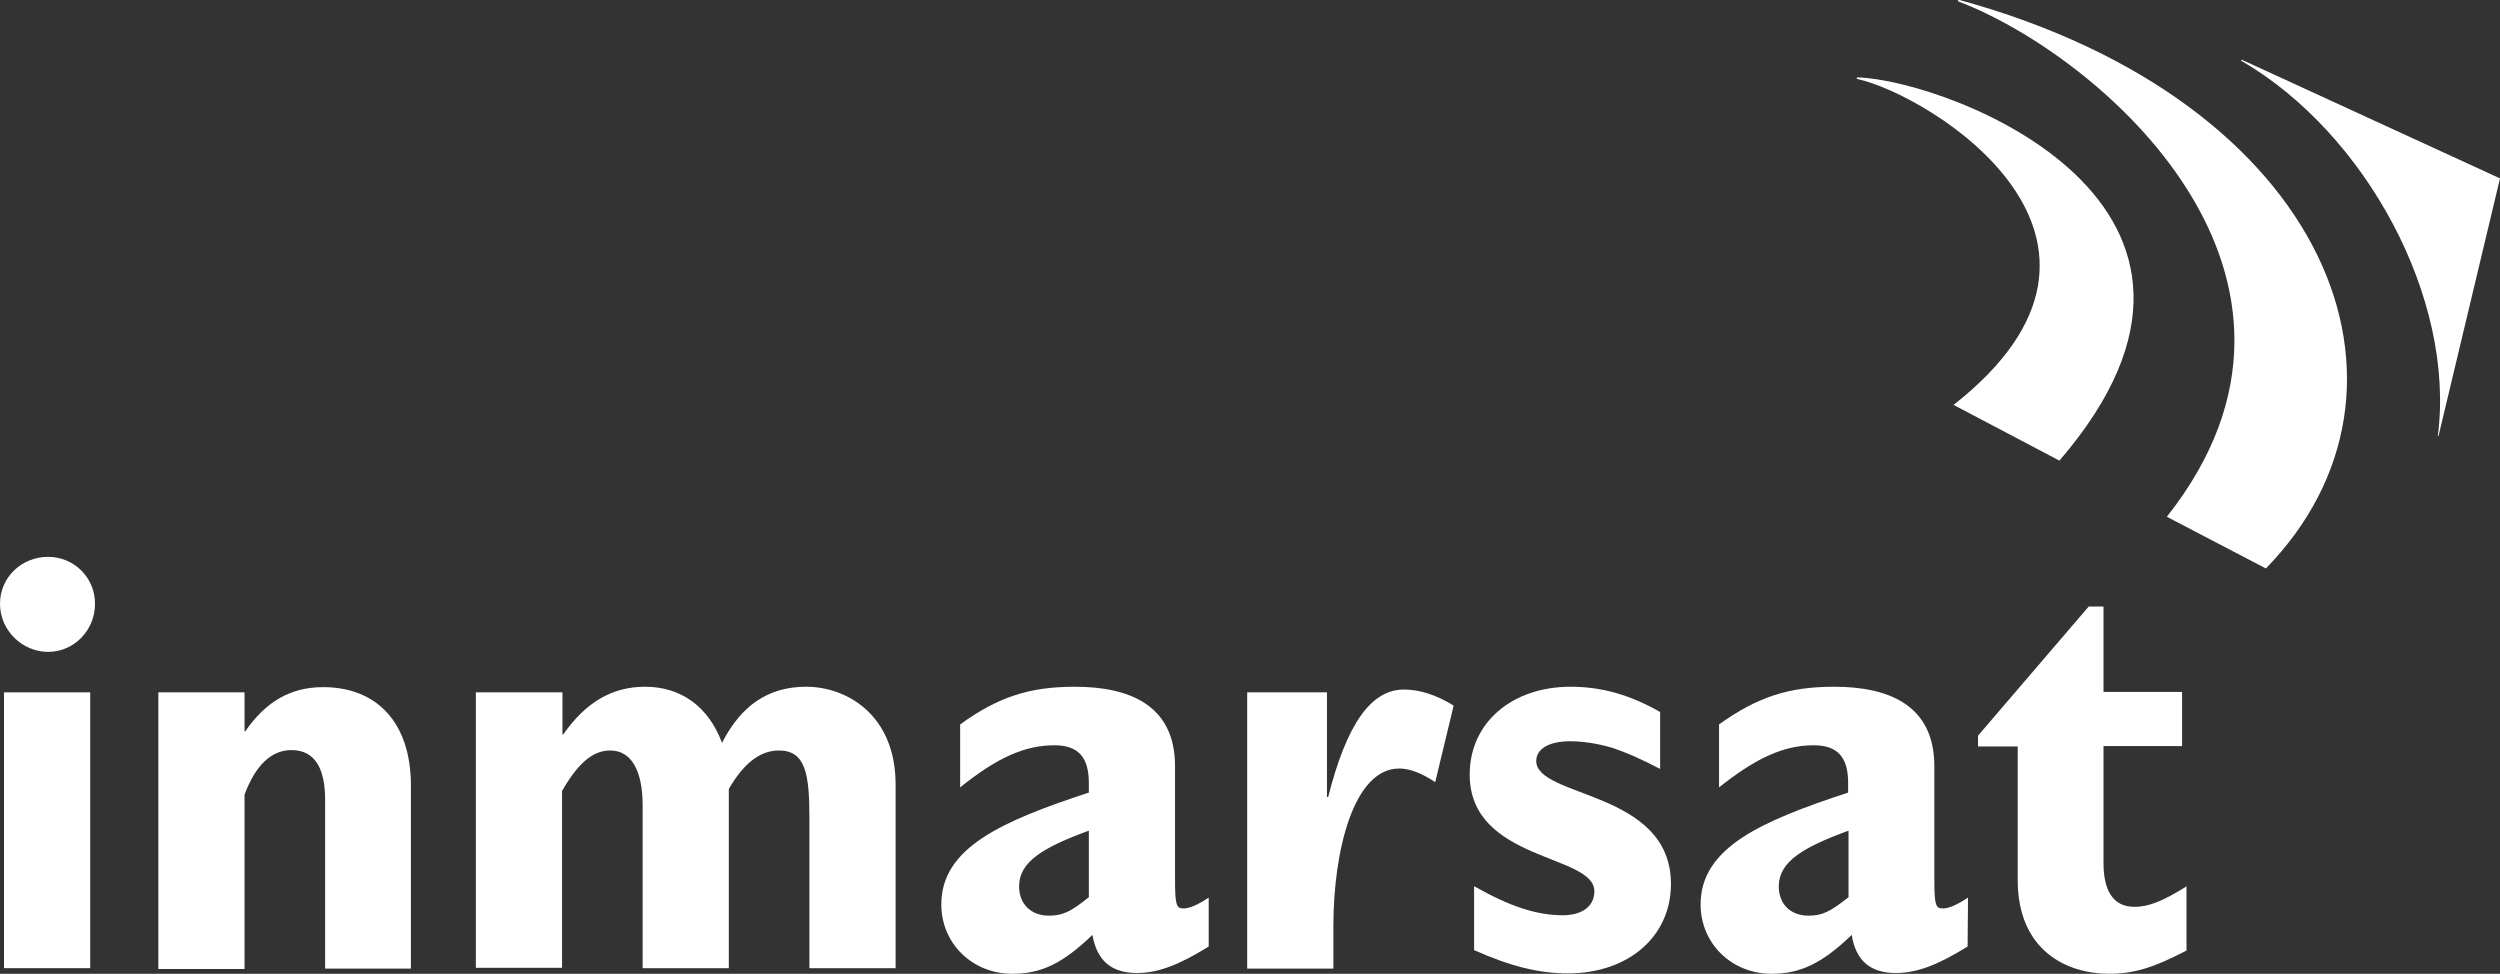
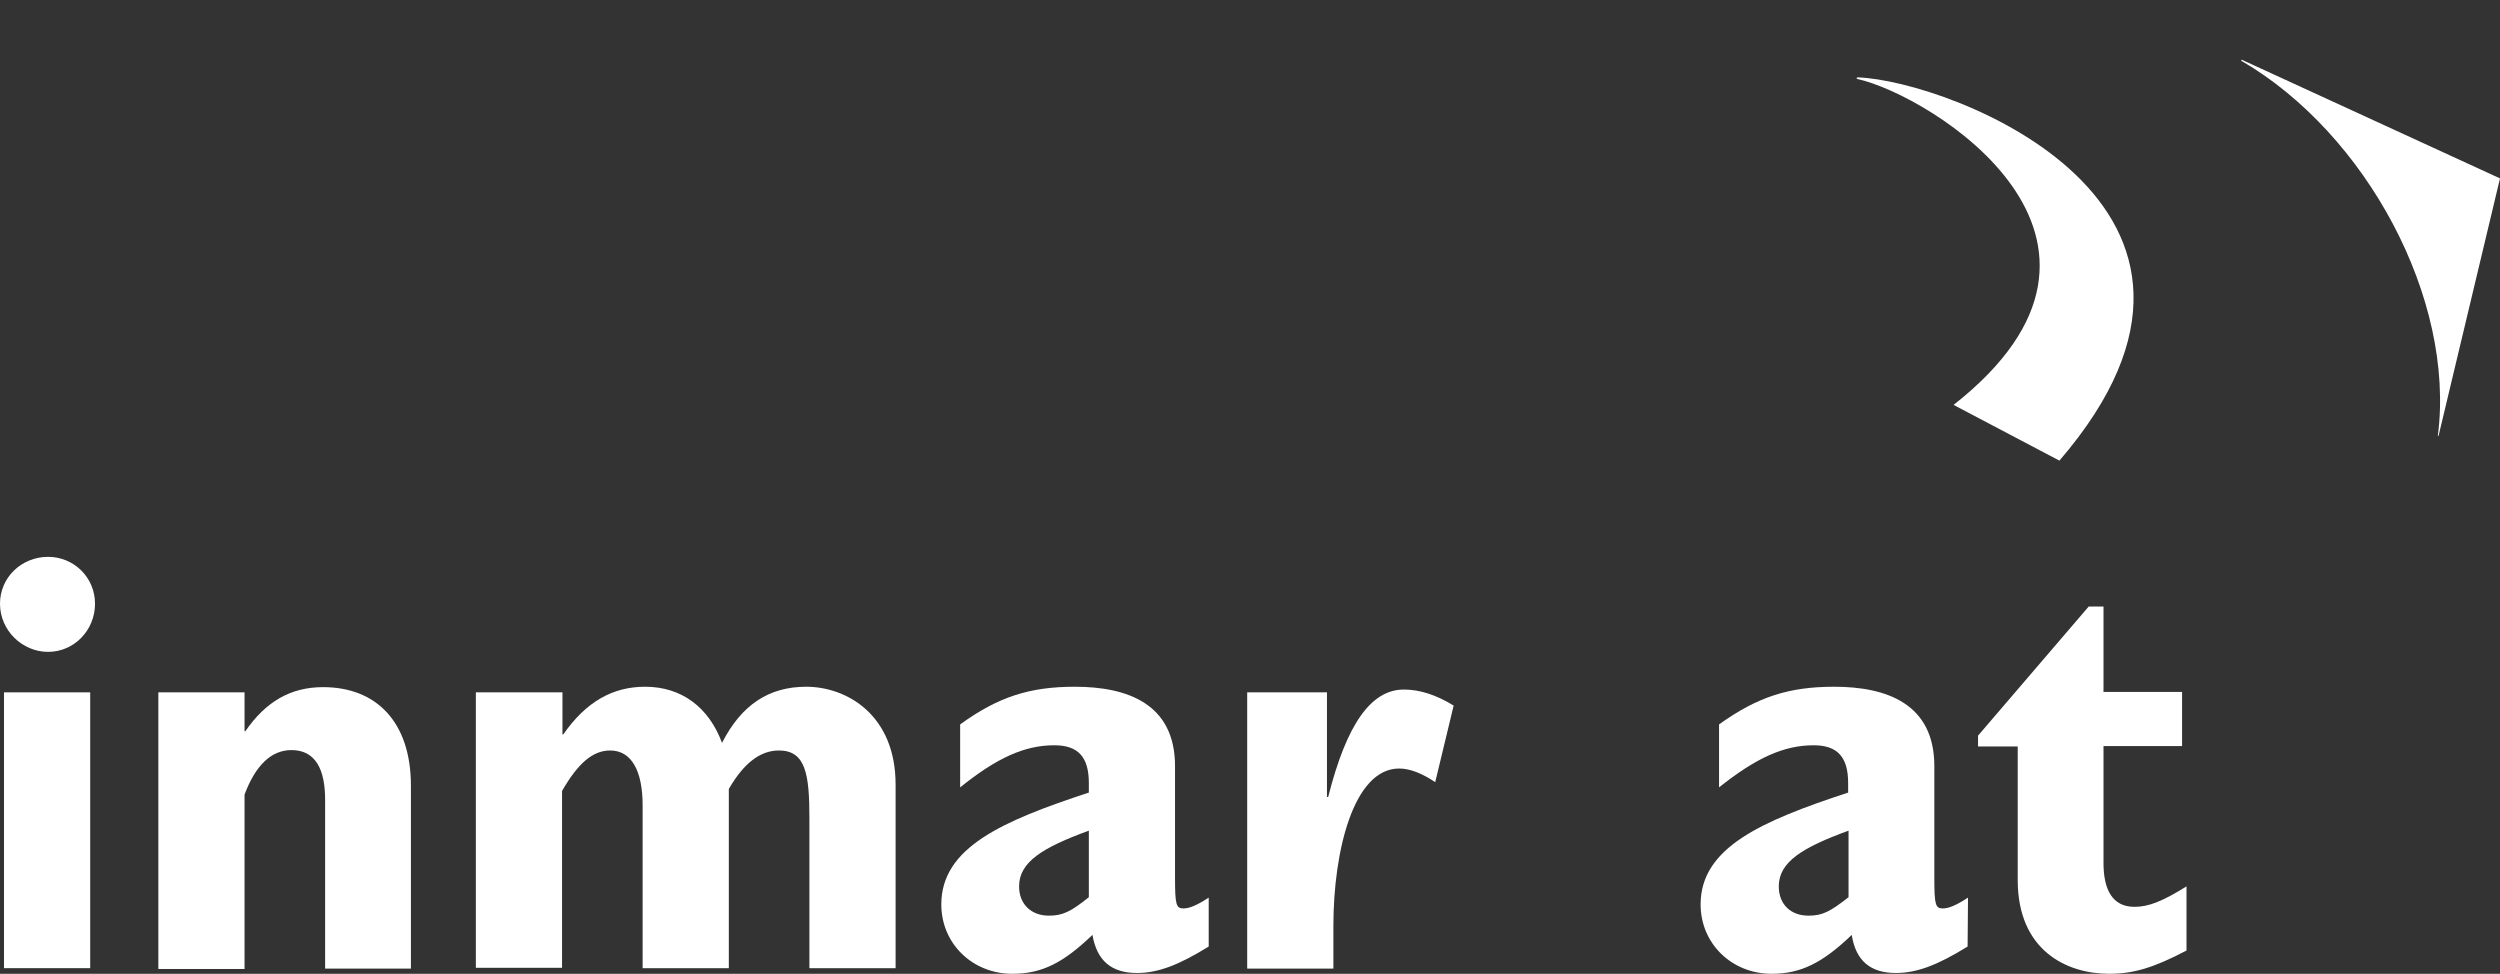
<svg xmlns="http://www.w3.org/2000/svg" id="Layer_1" data-name="Layer 1" viewBox="0 0 623.6 242.9">
  <rect x="0" y="0" width="623.6" height="242.9" fill="#333333" stroke="none" />
  <path d="M463.3,19.7c18.1,4,76.7,39.9,24,81.3l26.4,13.9c54.8-63.7-27.4-94.8-50.3-95.6,0,0-.6,.1-.1,.4" style="fill: #fff;" />
-   <path d="M488.6,.4c35.3,13.5,99.3,68.5,51.9,128.5l24.7,12.9c43.6-44.7,16.1-116.4-76.4-141.8h-.3s-.1,0-.1,.1c-.1,.2,.2,.3,.2,.3" style="fill: #fff;" />
  <path d="M608.3,108.6l15.3-64.1-64.2-29.5s-.2-.2-.3,0c-.2,.2,.2,.3,.2,.3,30.8,18,53.2,59.1,48.8,93.4-.1-.1,0,.3,.2-.1" style="fill: #fff;" />
  <rect x="1" y="172.7" width="21.5" height="68.8" style="fill: #fff;" />
  <path d="M23.7,150.6c0,6.6-5.2,12-11.7,12s-12-5.4-12-12,5.4-11.7,12-11.7c6.4,0,11.7,5.1,11.7,11.7" style="fill: #fff;" />
  <path d="M39.5,172.7h21.5v9.7h.2c5.1-7.4,11.3-11,19.4-11,13.2,0,21.9,8.6,21.9,24.6v45.6h-21.4v-42.1c0-7.6-2.4-12.4-8.4-12.4-5.1,0-9,3.9-11.7,11.1v43.5h-21.5v-69Z" style="fill: #fff;" />
  <path d="M118.8,172.7h21.5v10.5h.2c5.7-8.2,12.4-11.9,20.4-11.9,9.1,0,15.9,5.1,19.2,14,4.8-9.4,11.6-14,21-14,10.1,0,22.3,7,22.3,24.4v45.8h-21.5v-37.4c0-10.9-.9-16.9-7.6-16.9-4.7,0-8.8,3.2-12.5,9.6v44.7h-21.5v-40.6c0-8.5-2.7-13.7-8.1-13.7-4.4,0-8.1,3.3-12,10.1v44.1h-21.5v-68.7h.1Z" style="fill: #fff;" />
  <path d="M271.6,223.8c-4.6,3.7-6.6,4.6-10,4.6-4.4,0-7.4-2.9-7.4-7.3,0-6.1,5.9-9.7,17.4-13.9v16.6Zm29.9,.1c-2.9,1.9-4.8,2.7-6.3,2.7-1.8,0-2.1-.9-2.1-7.5v-28c0-15.5-11.8-19.8-25-19.8-11.2,0-19.1,2.5-28.6,9.4v15.7c9.2-7.4,16.1-10.5,23.5-10.5,5.9,0,8.6,2.9,8.6,9.4v2.4c-21.6,7.1-36.8,13.7-36.8,27.9,0,9.8,7.8,17.3,17.7,17.3,7.4,0,12.7-2.7,20-9.7,1.1,6.4,4.7,9.5,11.1,9.5,5.2,0,10.3-1.9,17.9-6.6v-12.2Z" style="fill: #fff;" />
  <path d="M311.2,172.7h19.8v26.1h.3c4.6-18.2,10.7-26.8,18.9-26.8,3.9,0,8,1.3,12.4,4l-4.6,19.1c-3.3-2.2-6.3-3.4-9-3.4-11.3,0-16.4,20.4-16.4,39.3v10.6h-21.5v-68.9h.1Z" style="fill: #fff;" />
-   <path d="M367.8,221.1c8.6,4.9,15.4,7.2,22,7.2,4.7,0,7.9-2.1,7.9-6,0-9.3-31.1-7.4-31.1-29.1,0-12.9,10.5-21.9,25.2-21.9,7.5,0,14.6,1.9,22.3,6.3v14.2c-4.8-2.5-8.6-4.2-12.4-5.4-3.6-1-6.9-1.5-10.1-1.5-5.2,0-8.4,1.9-8.4,4.9,0,9.3,33.6,7.3,33.6,30.7,0,13.1-10.6,22.3-25.7,22.3-7.1,0-14.2-1.7-23.4-5.8v-15.9h.1Z" style="fill: #fff;" />
  <path d="M461.1,223.8c-4.7,3.7-6.6,4.6-10,4.6-4.5,0-7.4-2.9-7.4-7.3,0-6.1,5.9-9.7,17.4-13.9v16.6Zm29.8,.1c-2.9,1.9-4.8,2.7-6.3,2.7-1.8,0-2.1-.9-2.1-7.5v-28c0-15.5-11.8-19.8-25-19.8-11.2,0-19.1,2.5-28.7,9.4v15.7c9.3-7.4,16.2-10.5,23.6-10.5,5.9,0,8.6,2.9,8.6,9.4v2.4c-21.6,7.1-36.8,13.7-36.8,27.9,0,9.8,7.8,17.3,17.7,17.3,7.3,0,12.7-2.7,20-9.7,1,6.4,4.6,9.5,11,9.5,5.2,0,10.3-1.9,17.9-6.6l.1-12.2h0Z" style="fill: #fff;" />
  <path d="M545.4,237.1c-8.2,4.3-13.2,5.8-19.3,5.8-10.6,0-22.8-5.8-22.8-23.4v-33.3h-9.9v-2.7l27.6-32.2h3.7v21.3h19.6v13.5h-19.6v29.2c0,6.4,2.1,10.9,7.7,10.9,3.5,0,6.9-1.3,13-5.1v16h0Z" style="fill: #fff;" />
</svg>